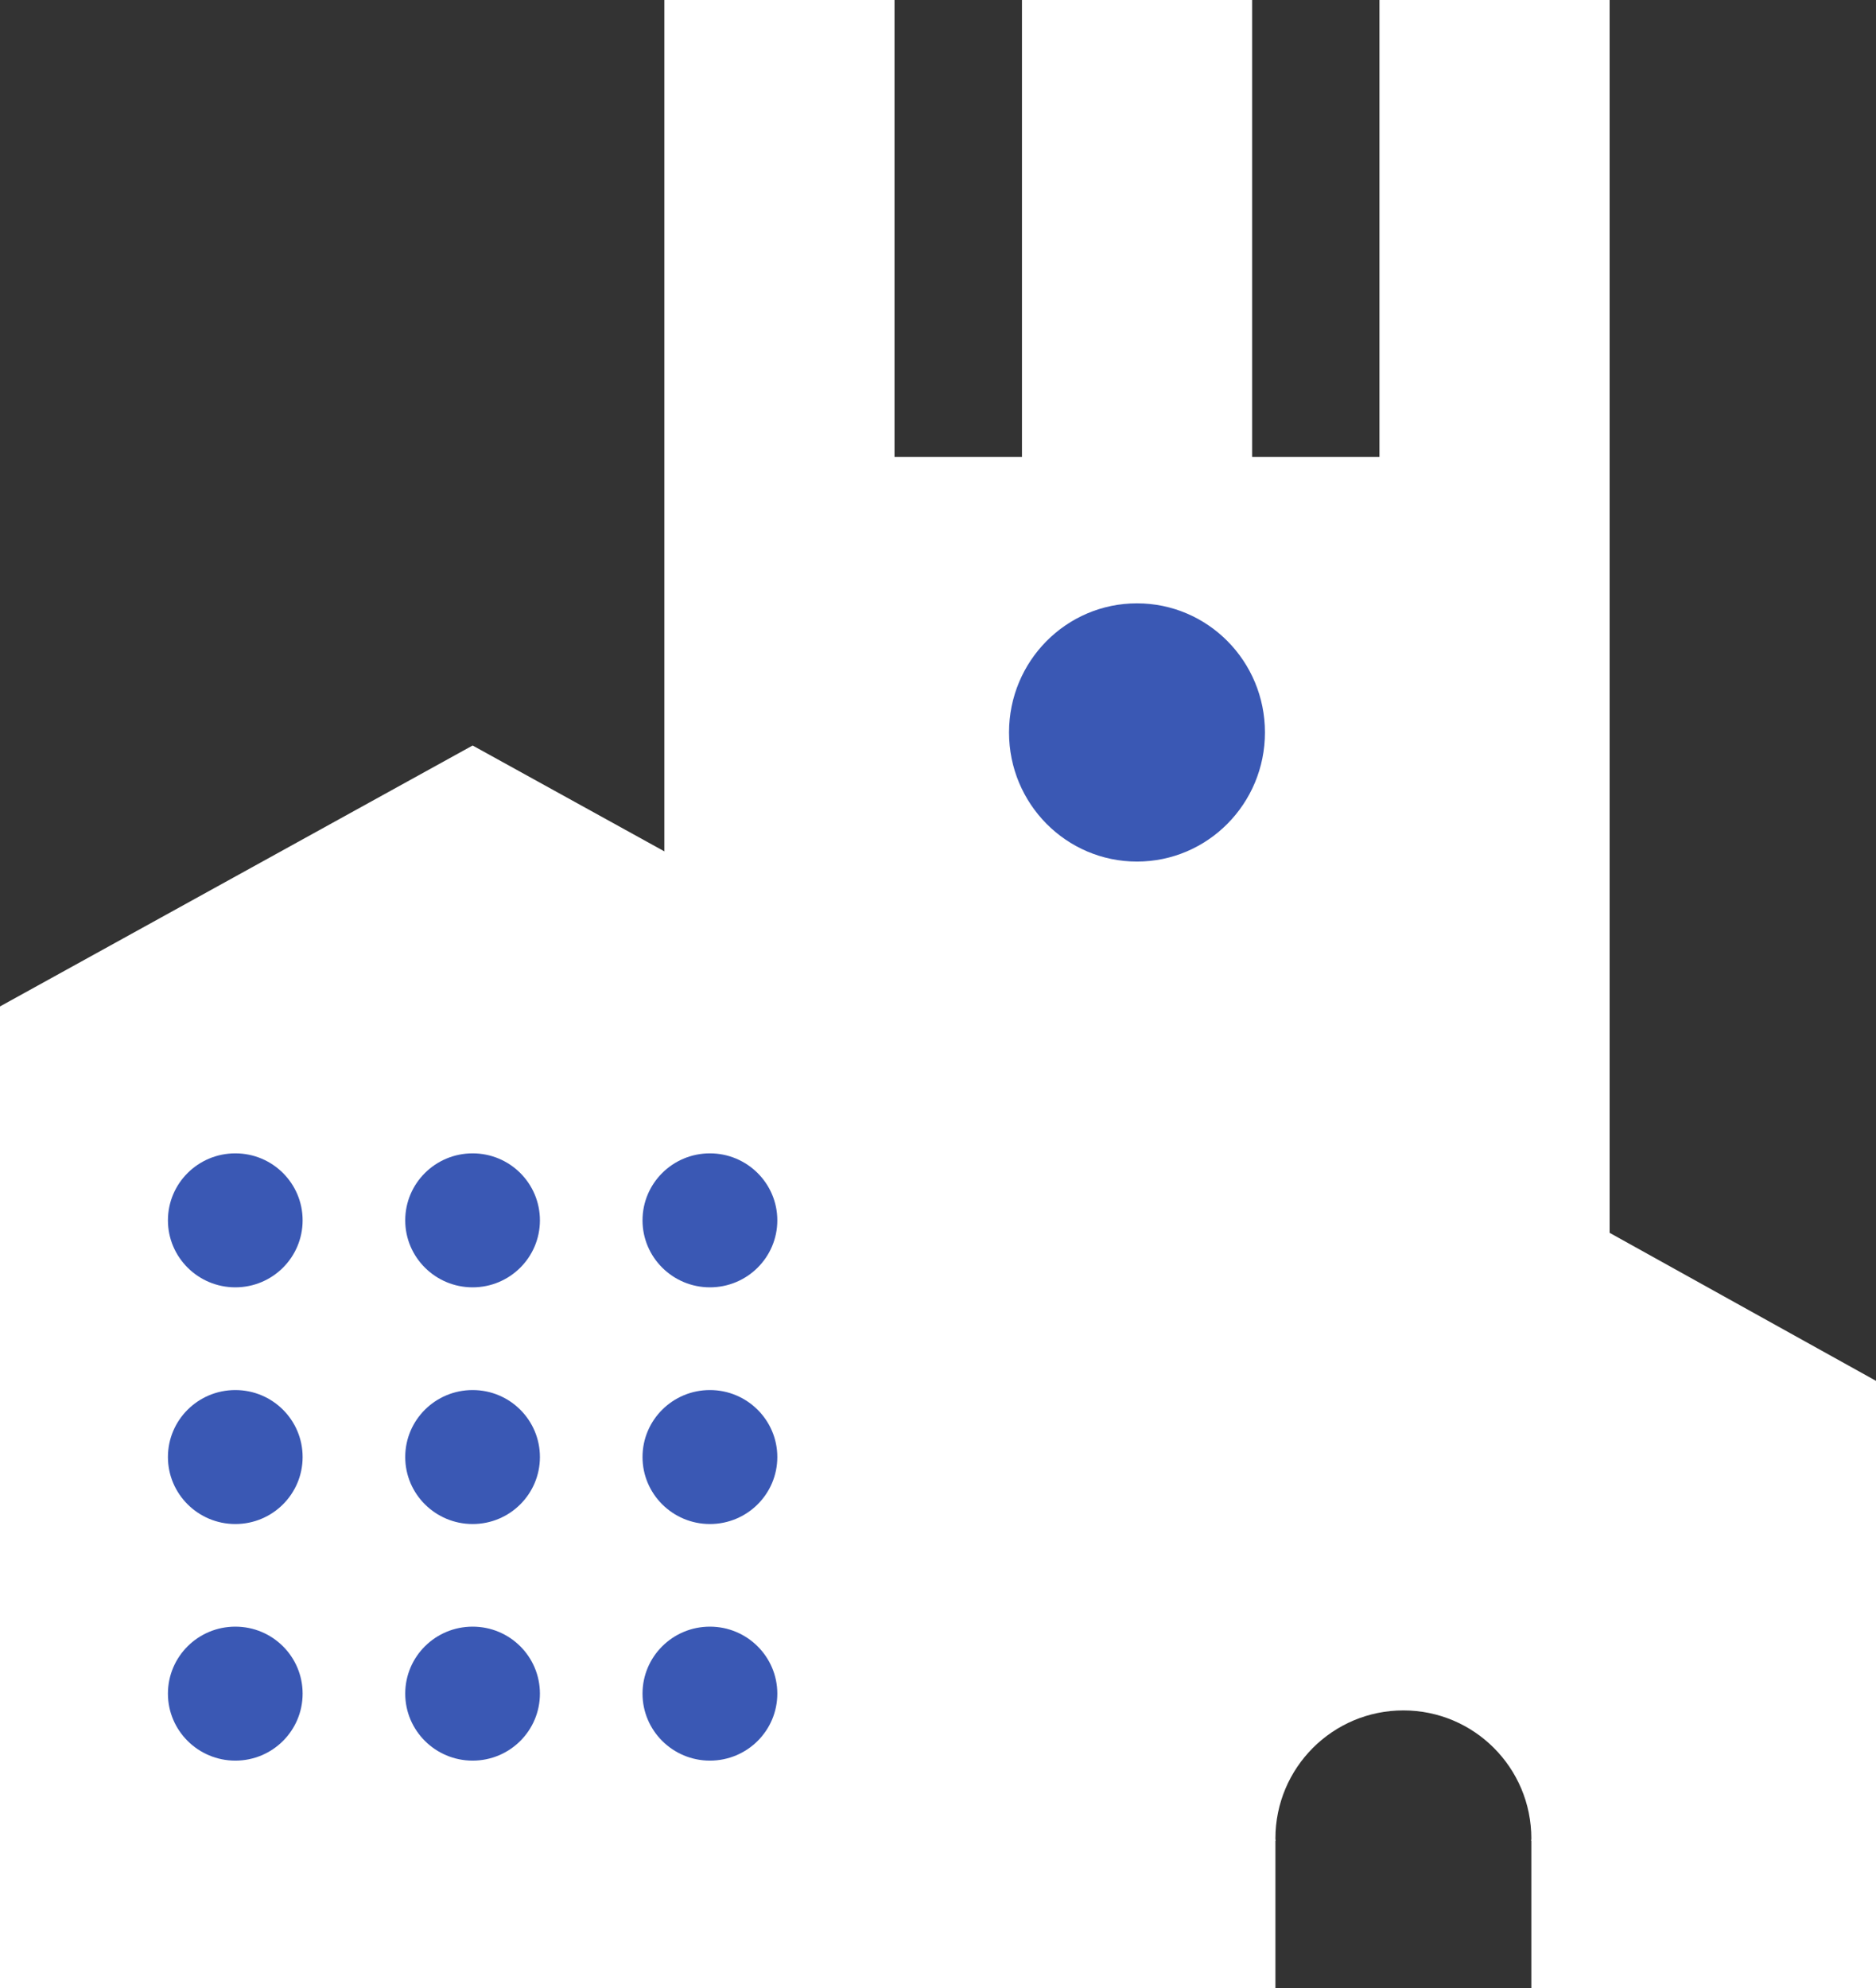
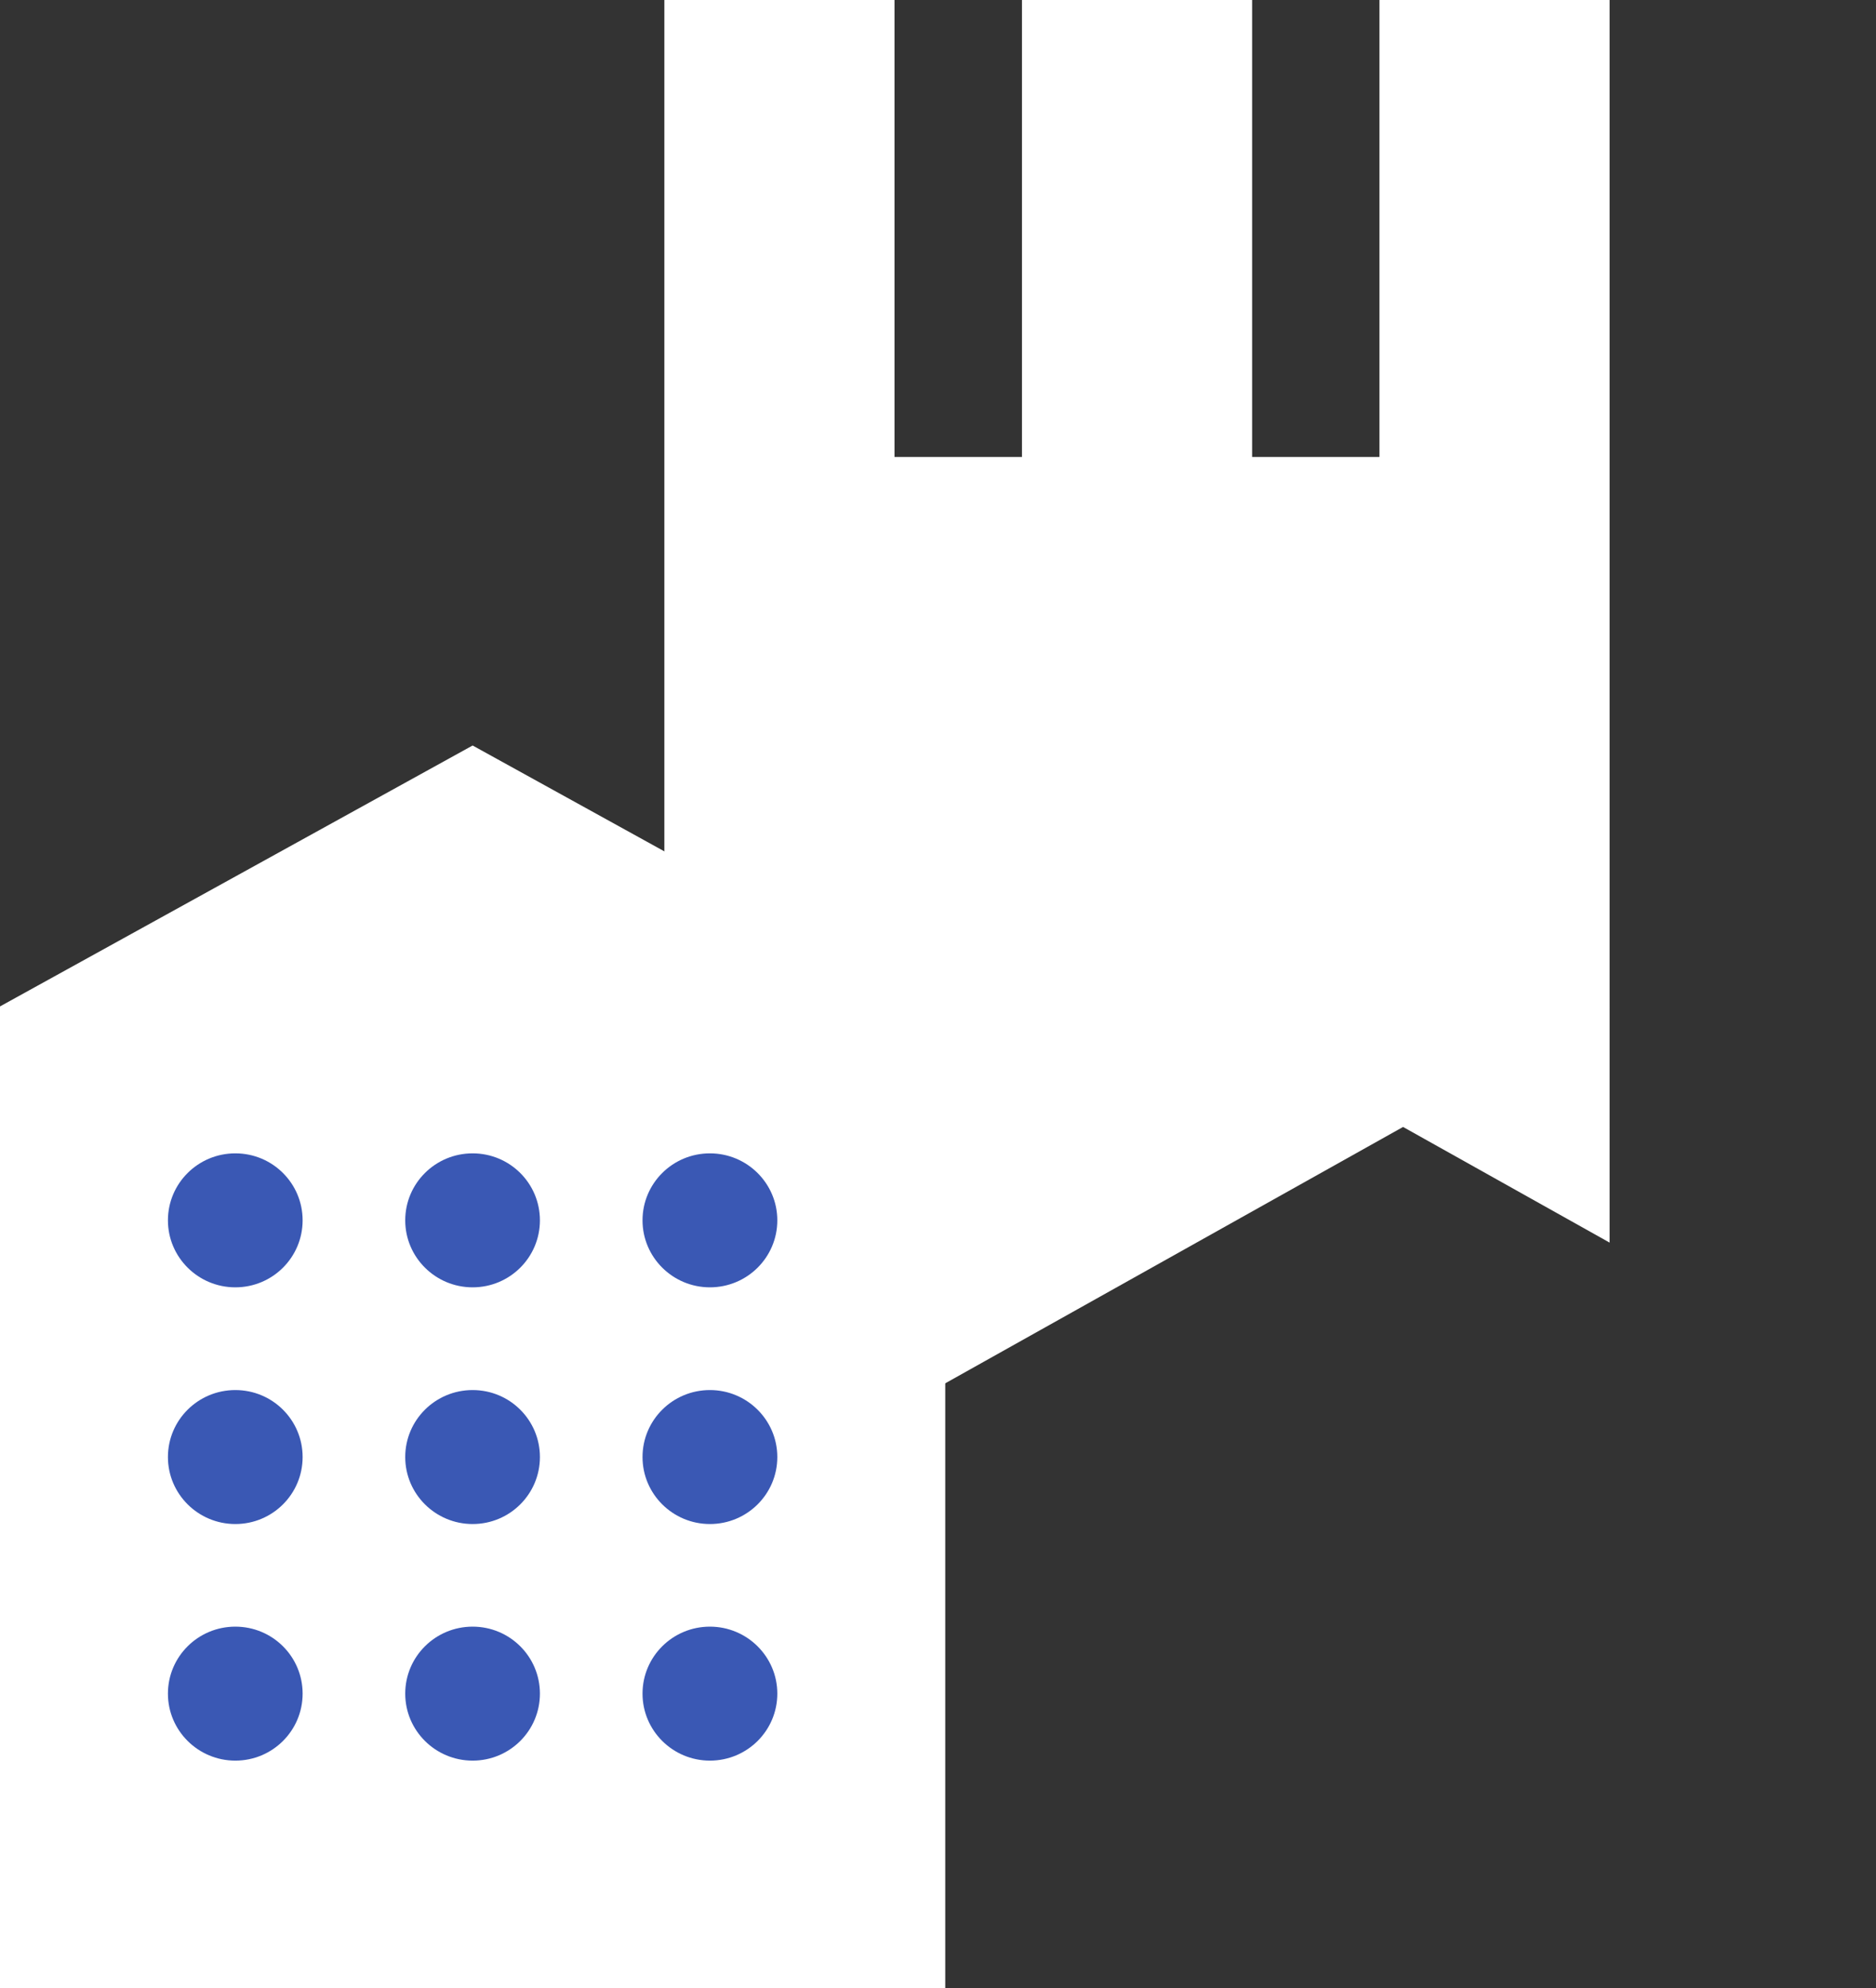
<svg xmlns="http://www.w3.org/2000/svg" xml:space="preserve" viewBox="0 0 1812 1920" width="1812" height="1920">
  <rect x="0" y="0" width="1812" height="1920" fill="#333333" stroke="none" />
  <path fill="#ffffff" fill-rule="evenodd" clip-rule="evenodd" d="M1425.4 0h-93v441.3h-123V0H987.1v441.3H864V0H641.7v829.4l257 143.9V1344l456.5-255.6 199.5 111.7V0z" />
-   <path fill="#3A58B4" fill-rule="evenodd" clip-rule="evenodd" d="M1098.2 832.1c-68.3 0-123.6-55.8-123.6-124.7s55.3-124.7 123.6-124.7 123.6 55.8 123.6 124.7c0 68.8-55.3 124.7-123.6 124.7z" />
-   <path fill="#ffffff" fill-rule="evenodd" clip-rule="evenodd" d="M1355.5 1080 899 1333.6V1920h332.9v-142.1h.2c0-.8-.2-1.5-.2-2.3 0-68.3 55.3-123.7 123.6-123.7s123.6 55.4 123.6 123.7c0 .8-.2 1.5-.2 2.3h.2V1920H1812v-586.4L1355.5 1080z" />
  <path fill="#ffffff" fill-rule="evenodd" clip-rule="evenodd" d="M456.5 720 0 972v948h913V972z" />
  <path fill="#3A58B4" fill-rule="evenodd" clip-rule="evenodd" d="M685.7 1243.3c-35.9 0-65.1-29-65.1-64.7s29.1-64.7 65.1-64.7c35.9 0 65.1 29 65.1 64.7s-29.1 64.7-65.1 64.7zm0 228.6c-35.9 0-65.1-29-65.1-64.7s29.1-64.7 65.1-64.7c35.9 0 65.1 29 65.1 64.7s-29.1 64.7-65.1 64.7zm0 228.5c-35.9 0-65.1-29-65.1-64.7s29.1-64.7 65.1-64.7c35.9 0 65.1 29 65.1 64.7s-29.1 64.7-65.1 64.7zm-229.2-457.1c-35.9 0-65.1-29-65.1-64.7s29.1-64.7 65.1-64.7 65 29 65 64.7-29 64.7-65 64.7zm0 228.6c-35.9 0-65.1-29-65.1-64.7s29.1-64.7 65.1-64.7 65 29 65 64.7-29 64.7-65 64.7zm0 228.5c-35.9 0-65.1-29-65.1-64.7s29.1-64.7 65.1-64.7 65 29 65 64.7-29 64.7-65 64.7zm-229.2-457.1c-35.9 0-65.1-29-65.1-64.7s29.1-64.7 65.1-64.7 65 29 65 64.7-29 64.7-65 64.7zm0 228.6c-35.9 0-65.1-29-65.1-64.7s29.1-64.7 65.1-64.7 65 29 65 64.7-29 64.7-65 64.7zm0 228.5c-35.9 0-65.1-29-65.1-64.7s29.1-64.7 65.1-64.7 65 29 65 64.7-29 64.7-65 64.7z" />
</svg>